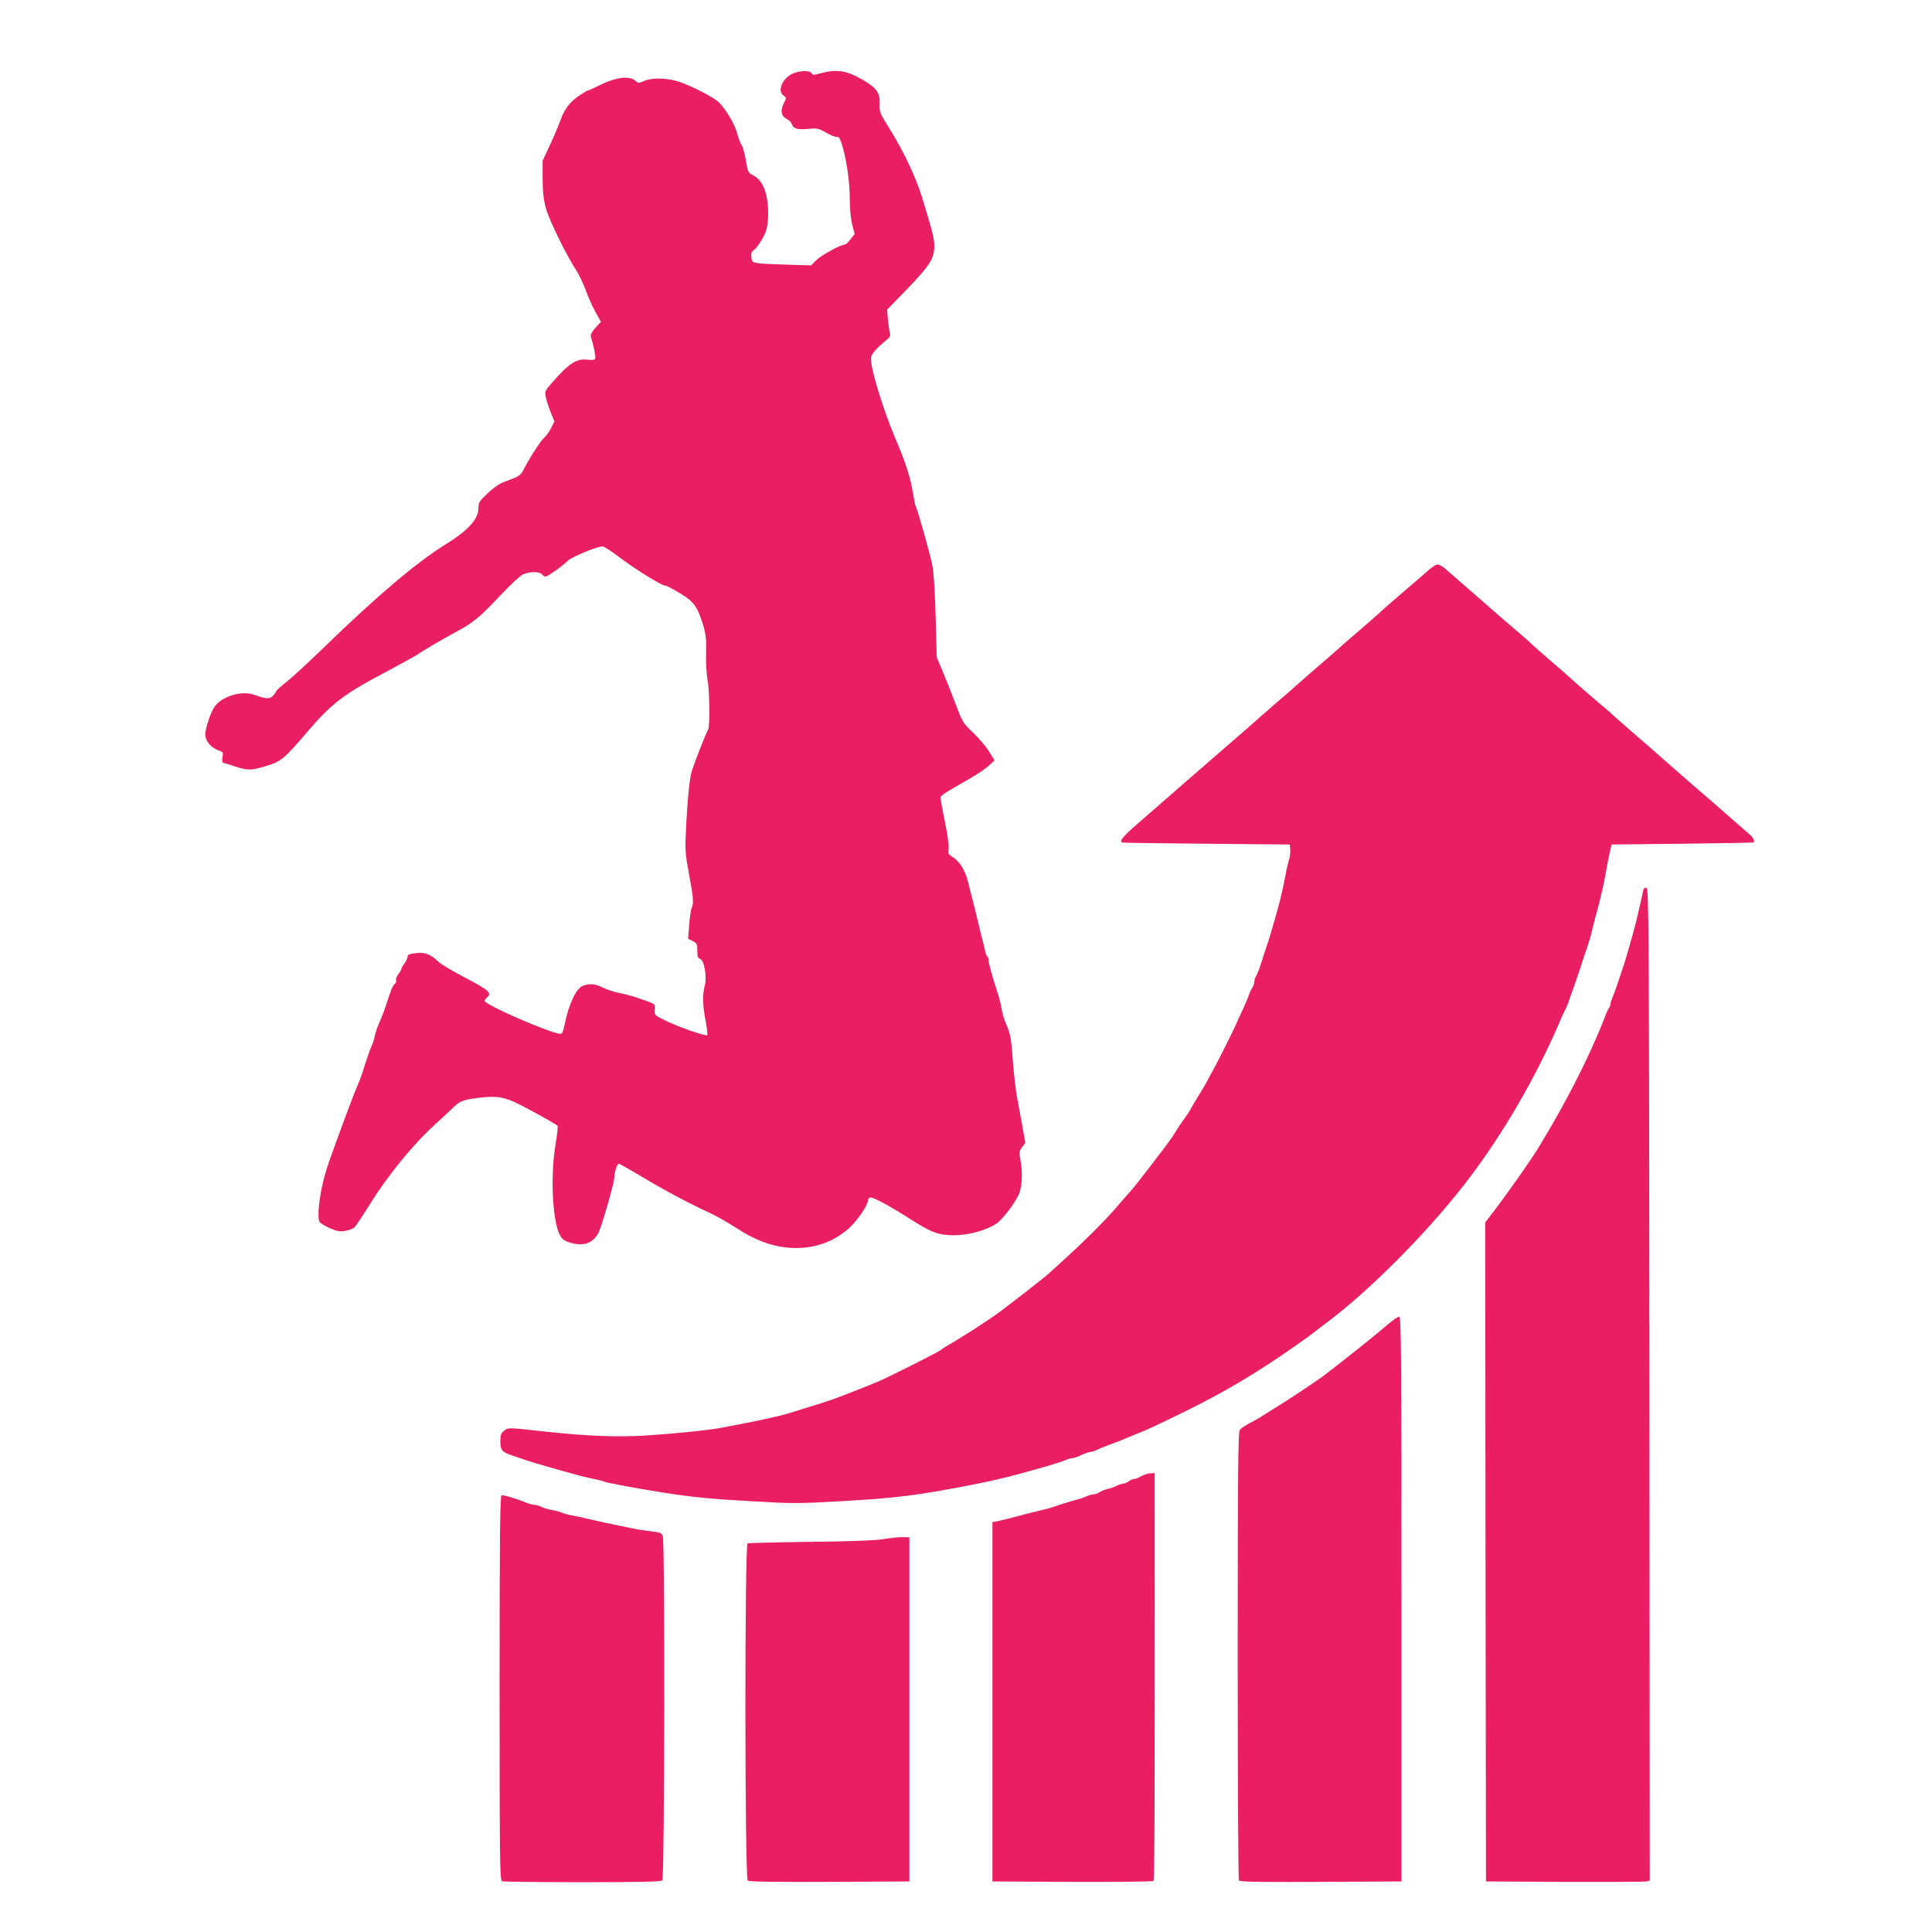
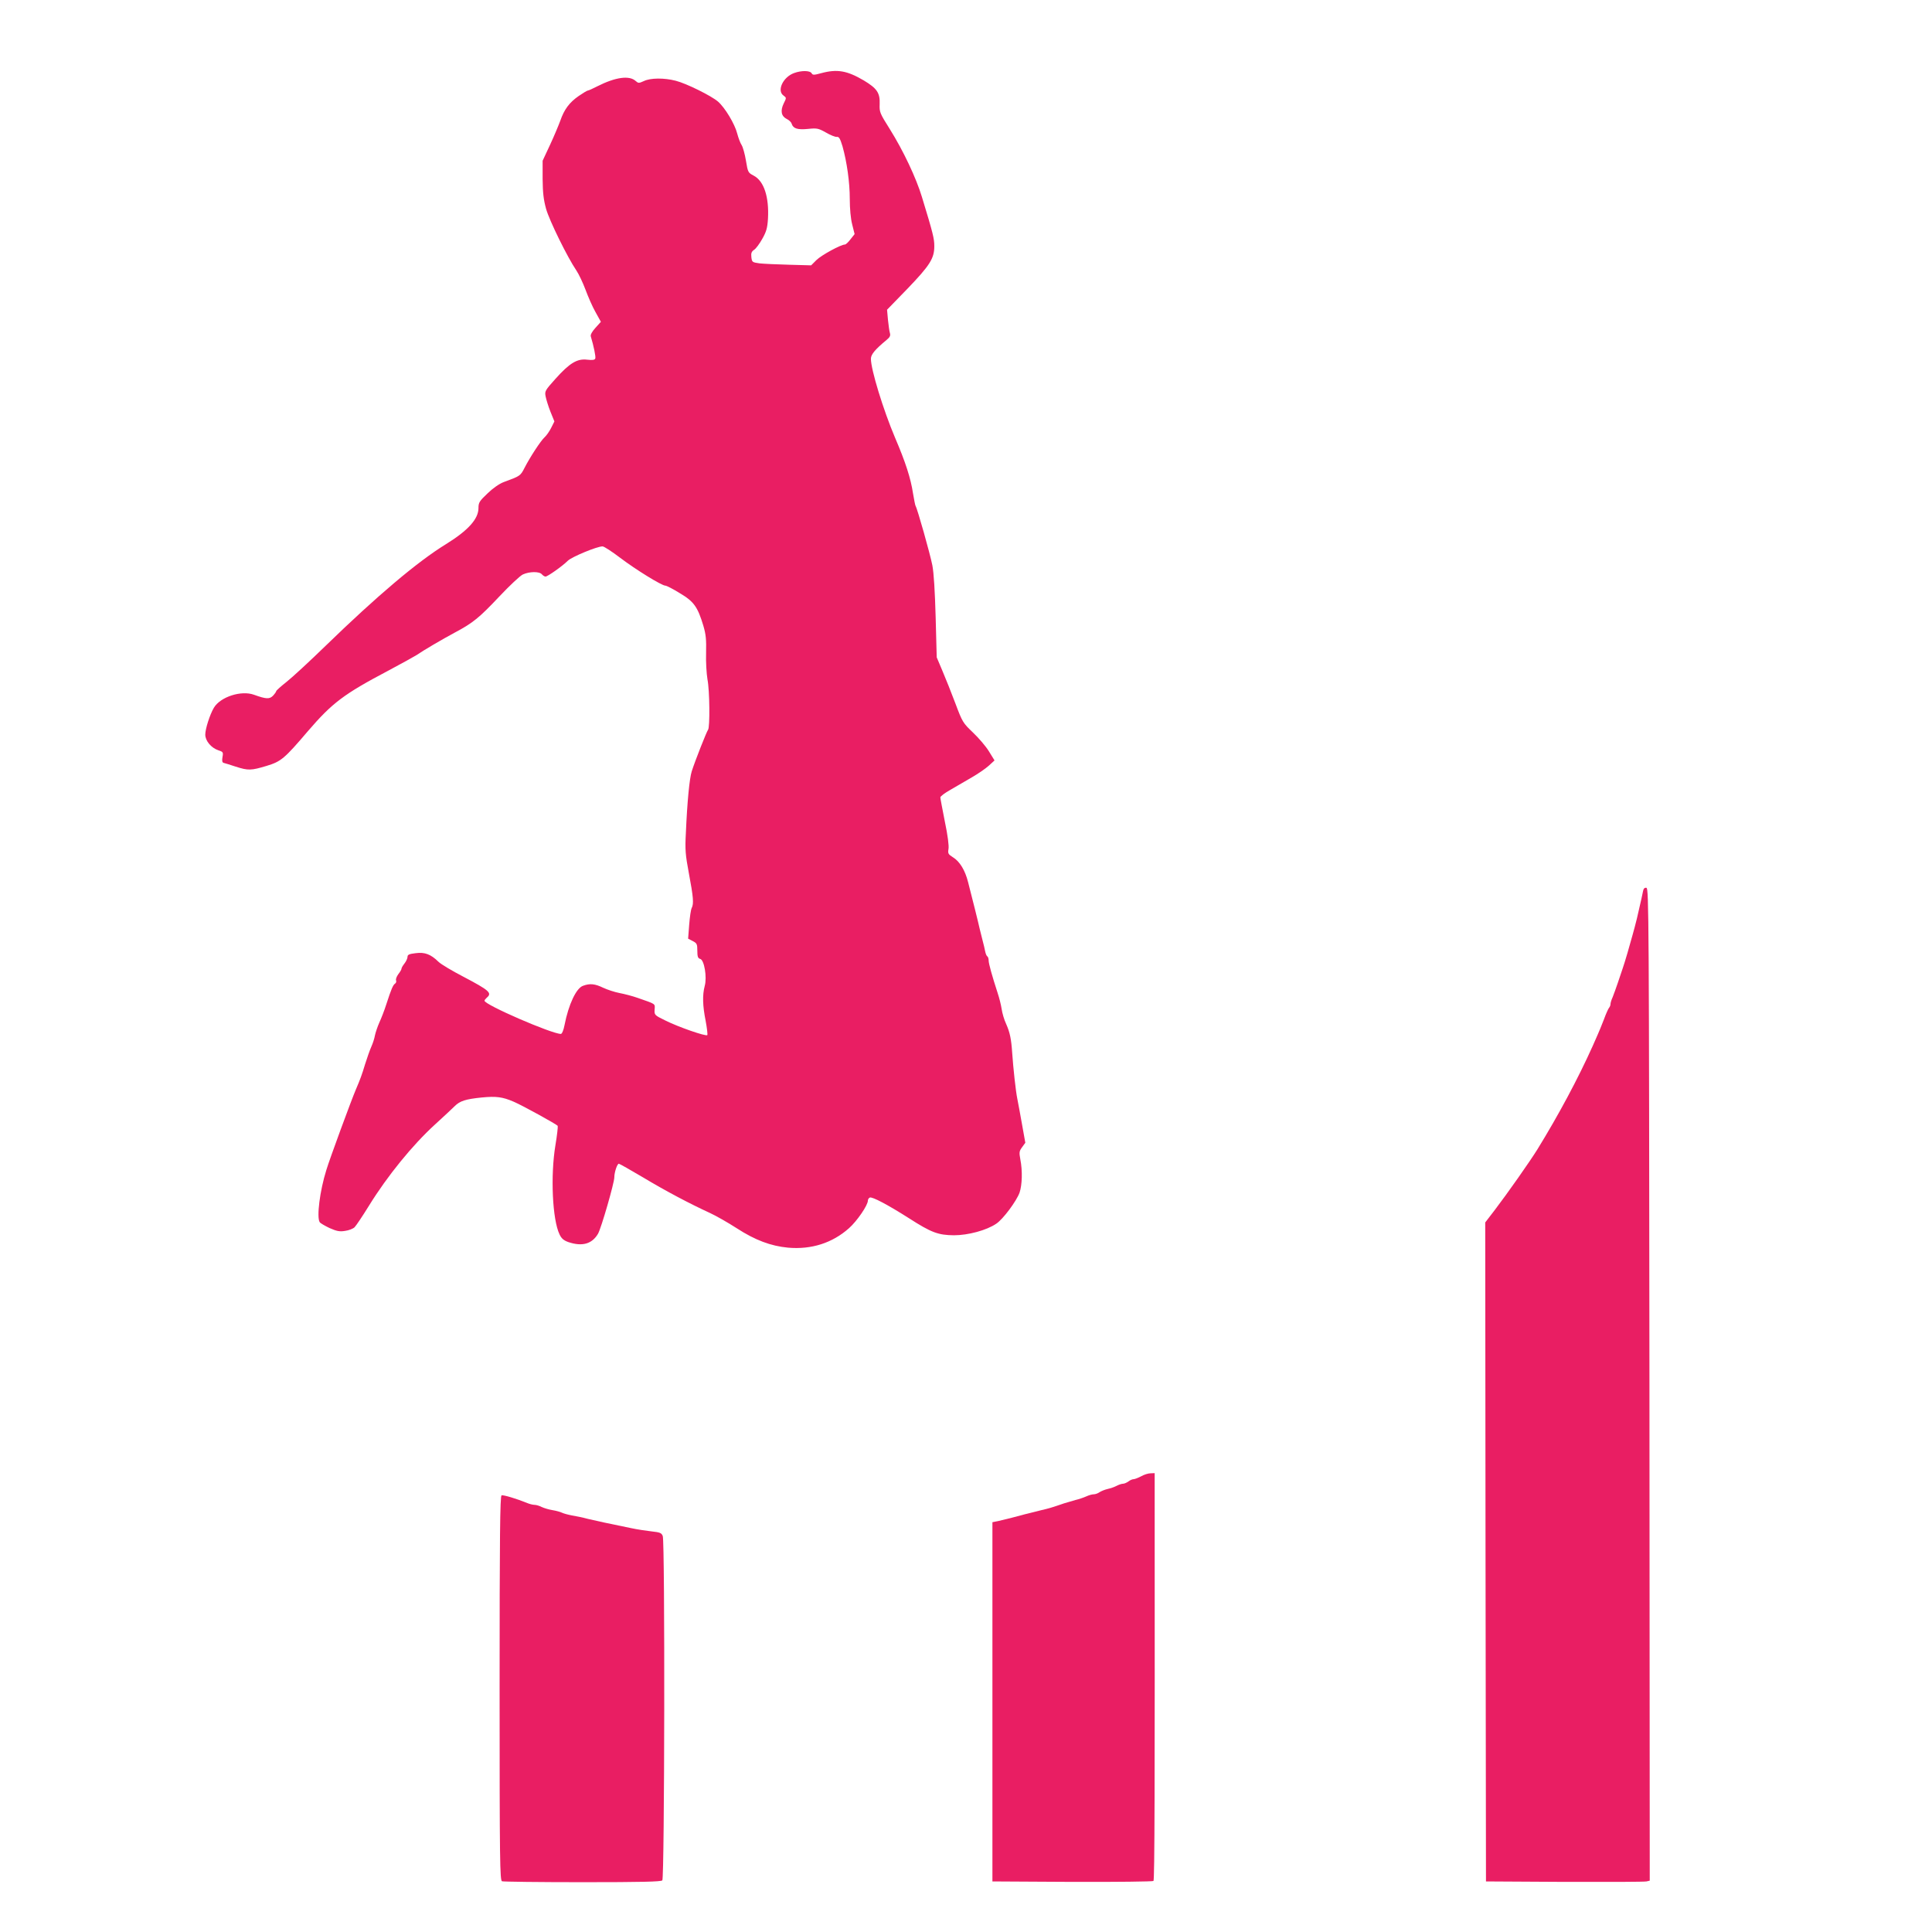
<svg xmlns="http://www.w3.org/2000/svg" version="1.0" width="1280pt" height="1280pt" viewBox="0 0 1280 1280" preserveAspectRatio="xMidYMid meet">
  <g transform="translate(0,1280) scale(0.1,-0.1)" fill="#e91e63" stroke="none">
    <path d="M5261 12316 c-73 -26 -116 -117 -70 -149 20 -15 20 -15 1 -53 -23 -48 -16 -84 20 -102 15 -7 30 -21 33 -32 10 -32 39 -41 109 -34 59 6 68 4 118 -24 29 -17 61 -30 72 -29 15 2 22 -11 38 -63 29 -104 48 -237 48 -349 0 -62 6 -130 16 -168 l16 -64 -27 -34 c-14 -19 -31 -35 -37 -35 -27 0 -157 -71 -189 -103 l-35 -35 -145 4 c-79 2 -167 6 -196 9 -49 7 -51 8 -55 41 -3 27 1 37 18 49 12 7 36 40 54 72 27 48 34 71 38 133 8 144 -26 250 -94 286 -38 20 -39 22 -52 100 -7 43 -20 89 -28 102 -9 13 -22 48 -30 78 -16 63 -81 171 -127 211 -44 38 -209 120 -280 138 -77 20 -168 19 -211 -2 -33 -15 -37 -15 -54 0 -42 39 -134 26 -253 -34 -31 -16 -60 -29 -65 -29 -4 0 -31 -16 -60 -36 -62 -43 -96 -89 -122 -164 -11 -30 -41 -102 -68 -160 l-49 -105 0 -120 c1 -93 6 -137 23 -199 22 -78 141 -320 200 -407 17 -25 44 -83 61 -128 17 -46 46 -113 66 -148 l36 -65 -36 -40 c-22 -24 -34 -46 -31 -56 20 -67 34 -135 30 -147 -4 -10 -18 -12 -54 -8 -66 8 -116 -22 -210 -127 -69 -77 -72 -82 -65 -117 4 -20 18 -66 32 -101 l26 -64 -21 -42 c-12 -24 -31 -51 -43 -62 -26 -23 -97 -132 -134 -204 -27 -53 -29 -54 -138 -94 -29 -11 -71 -40 -107 -75 -54 -51 -60 -61 -60 -97 0 -72 -68 -148 -215 -239 -189 -116 -456 -342 -795 -671 -107 -104 -225 -213 -262 -242 -38 -30 -68 -57 -68 -61 0 -4 -9 -17 -21 -30 -23 -24 -46 -23 -126 6 -85 31 -223 -14 -266 -86 -27 -46 -57 -140 -57 -178 0 -41 39 -88 87 -104 31 -10 33 -13 27 -45 -4 -24 -2 -35 7 -38 8 -2 44 -13 80 -25 84 -27 103 -26 206 5 95 29 117 47 273 230 161 187 237 245 531 400 90 48 175 95 189 104 43 30 171 105 255 150 120 64 161 98 294 239 67 71 136 136 155 145 43 20 110 21 126 1 7 -8 18 -15 24 -15 14 0 112 69 148 105 27 26 193 95 230 95 10 0 62 -34 116 -75 104 -79 276 -185 300 -185 8 0 51 -22 96 -50 93 -55 118 -90 156 -216 17 -58 20 -91 18 -180 -2 -60 3 -138 9 -174 15 -74 17 -321 4 -335 -9 -11 -85 -203 -108 -275 -15 -47 -30 -200 -39 -410 -6 -109 -3 -143 20 -266 30 -159 33 -201 19 -229 -6 -11 -13 -61 -17 -112 l-7 -92 31 -16 c27 -14 30 -20 30 -64 0 -39 4 -50 19 -54 27 -7 46 -121 30 -179 -16 -60 -14 -131 6 -231 9 -48 14 -91 11 -95 -10 -9 -190 53 -278 97 -72 35 -73 37 -71 72 3 41 10 35 -113 78 -34 12 -88 26 -120 32 -32 6 -80 22 -108 35 -54 26 -87 30 -133 13 -45 -15 -96 -123 -123 -261 -6 -33 -17 -58 -24 -58 -60 0 -506 193 -506 220 0 4 7 13 15 20 37 31 18 48 -155 139 -75 39 -149 83 -165 99 -51 50 -91 65 -151 57 -43 -5 -54 -10 -54 -24 0 -10 -9 -30 -20 -44 -11 -14 -20 -29 -20 -35 0 -5 -9 -21 -21 -36 -11 -15 -18 -33 -15 -41 3 -8 0 -18 -7 -22 -13 -9 -24 -33 -58 -138 -12 -38 -33 -92 -46 -120 -12 -27 -25 -66 -29 -85 -3 -19 -14 -53 -24 -75 -10 -22 -28 -74 -41 -115 -22 -73 -31 -97 -62 -170 -28 -65 -175 -464 -195 -532 -43 -137 -65 -312 -44 -345 4 -7 34 -24 65 -39 48 -21 67 -25 103 -19 25 3 54 15 63 24 10 10 53 74 95 142 122 198 290 404 437 538 57 52 116 107 131 122 35 35 72 47 181 58 94 9 136 4 210 -28 59 -25 285 -150 292 -160 2 -5 -4 -62 -15 -127 -34 -204 -20 -495 27 -592 13 -28 28 -40 58 -51 92 -31 157 -13 197 55 21 36 108 337 108 374 0 33 19 90 30 90 4 0 77 -41 161 -91 150 -90 307 -173 444 -236 39 -18 118 -63 177 -101 122 -79 225 -117 338 -128 156 -14 295 31 405 129 53 47 125 152 125 183 0 8 6 17 13 20 17 6 119 -48 259 -137 148 -95 193 -112 298 -113 94 0 217 33 281 77 45 30 134 150 154 206 17 51 20 144 5 220 -9 47 -7 55 12 81 l21 29 -22 123 c-12 68 -26 143 -31 168 -10 47 -27 202 -34 305 -6 90 -15 135 -40 191 -13 27 -26 72 -30 100 -4 27 -16 74 -26 104 -38 117 -60 196 -60 217 0 12 -4 24 -9 27 -5 3 -11 18 -14 33 -3 16 -10 46 -16 68 -6 22 -15 58 -20 80 -9 42 -51 209 -77 310 -20 80 -56 138 -100 165 -32 20 -35 26 -30 55 4 20 -5 91 -24 181 -16 82 -30 154 -30 161 0 7 30 30 68 51 37 21 100 58 141 82 40 23 91 58 112 77 l38 35 -37 60 c-20 33 -68 89 -106 125 -66 63 -70 69 -116 192 -26 69 -65 167 -86 216 l-38 90 -7 265 c-5 174 -12 293 -22 345 -15 76 -99 374 -111 393 -3 5 -10 42 -17 83 -15 100 -50 208 -119 369 -78 184 -160 451 -160 523 0 29 28 62 104 125 21 17 27 28 22 45 -4 12 -9 52 -13 88 l-6 67 135 139 c149 155 178 201 178 282 0 50 -8 84 -82 326 -38 126 -124 308 -213 450 -66 105 -69 112 -67 165 3 74 -17 104 -105 157 -111 65 -176 77 -283 48 -48 -13 -56 -13 -63 0 -10 18 -68 19 -116 1z" />
-     <path d="M9465 9023 c-22 -20 -101 -88 -175 -151 -74 -64 -139 -120 -145 -127 -5 -6 -62 -55 -125 -110 -63 -54 -120 -103 -126 -109 -6 -6 -37 -33 -69 -61 -82 -70 -238 -207 -251 -219 -6 -6 -37 -33 -70 -61 -32 -27 -97 -84 -144 -125 -107 -95 -126 -111 -230 -201 -47 -41 -99 -86 -115 -100 -17 -15 -55 -48 -85 -74 -59 -51 -71 -61 -201 -175 -47 -41 -110 -96 -140 -122 -147 -126 -173 -155 -156 -170 1 -2 252 -5 557 -8 l555 -5 3 -30 c2 -16 -1 -46 -7 -67 -6 -20 -18 -69 -25 -110 -24 -123 -36 -173 -87 -348 -12 -41 -27 -91 -34 -110 -7 -19 -23 -69 -36 -110 -13 -41 -29 -84 -36 -95 -7 -11 -13 -29 -13 -40 0 -11 -6 -29 -14 -40 -7 -11 -17 -31 -21 -45 -4 -14 -23 -59 -42 -100 -19 -41 -41 -88 -48 -105 -27 -60 -133 -271 -154 -305 -11 -19 -25 -45 -30 -57 -6 -12 -33 -58 -61 -103 -27 -45 -50 -83 -50 -85 0 -3 -19 -32 -42 -65 -24 -33 -48 -68 -53 -78 -6 -9 -19 -30 -30 -47 -25 -39 -253 -335 -274 -356 -9 -9 -38 -42 -66 -75 -103 -123 -264 -282 -490 -483 -23 -21 -250 -197 -320 -249 -73 -53 -251 -168 -355 -227 -10 -6 -24 -16 -31 -22 -15 -12 -323 -167 -399 -201 -25 -11 -88 -36 -140 -57 -52 -20 -115 -45 -140 -54 -25 -10 -99 -35 -165 -55 -66 -20 -135 -42 -154 -48 -70 -22 -249 -60 -461 -99 -91 -16 -294 -37 -497 -50 -184 -11 -381 -4 -658 26 -254 28 -247 28 -275 6 -21 -17 -25 -28 -25 -71 0 -58 10 -70 79 -93 23 -8 57 -20 76 -26 37 -13 103 -33 185 -56 161 -46 207 -58 268 -71 38 -8 72 -16 77 -19 13 -8 211 -45 395 -74 191 -30 314 -42 582 -57 273 -16 313 -16 590 0 364 20 502 37 873 109 91 17 208 44 275 62 191 51 306 85 343 101 18 8 40 14 50 14 9 1 35 9 57 20 22 11 48 19 57 20 9 0 29 6 45 14 15 8 55 24 88 36 33 12 74 27 90 35 17 7 55 23 85 35 77 30 120 51 320 148 260 128 476 256 720 427 98 69 114 80 134 97 12 9 44 34 72 55 280 206 662 588 920 918 251 321 485 723 648 1110 9 22 22 49 28 59 6 11 14 31 19 45 4 14 20 58 34 96 14 39 37 106 51 150 14 44 31 96 38 115 13 35 28 87 46 165 6 22 16 63 24 90 18 64 43 173 56 250 6 33 16 87 23 120 l14 60 469 5 c258 3 470 7 472 8 8 8 -1 31 -20 48 -13 11 -66 57 -118 103 -52 46 -111 97 -130 114 -19 17 -84 73 -145 125 -60 53 -144 126 -185 162 -41 37 -113 100 -160 140 -47 40 -119 104 -161 141 -41 38 -92 81 -112 97 -30 25 -152 131 -191 167 -6 6 -63 56 -126 110 -63 54 -119 104 -125 110 -5 7 -71 64 -145 127 -74 64 -144 124 -155 135 -11 10 -67 58 -123 107 -57 49 -120 104 -140 122 -20 19 -46 34 -57 34 -11 0 -38 -17 -60 -37z" />
    <path d="M10886 6898 c-4 -22 -11 -53 -41 -183 -8 -33 -21 -82 -29 -110 -8 -27 -23 -81 -34 -120 -11 -38 -25 -83 -31 -100 -5 -16 -20 -59 -32 -95 -12 -36 -28 -79 -35 -97 -8 -17 -14 -37 -14 -45 0 -8 -4 -18 -9 -24 -5 -5 -21 -40 -35 -79 -15 -38 -33 -83 -41 -100 -7 -16 -22 -50 -33 -75 -97 -216 -226 -457 -367 -686 -50 -80 -193 -284 -282 -401 l-63 -82 2 -2183 3 -2183 520 -3 c286 -1 530 0 543 3 l22 5 -2 3288 c-3 3095 -4 3287 -20 3290 -11 2 -19 -4 -22 -20z" />
-     <path d="M9175 4009 c-61 -54 -300 -244 -410 -327 -49 -36 -233 -159 -324 -214 -29 -18 -65 -41 -80 -50 -14 -10 -39 -24 -56 -33 -59 -31 -80 -44 -92 -61 -10 -14 -13 -318 -13 -1493 0 -812 4 -1482 8 -1489 7 -10 122 -12 543 -10 l534 3 0 1870 c0 1654 -2 1870 -15 1872 -8 1 -51 -30 -95 -68z" />
    <path d="M7560 3019 c-19 -10 -42 -19 -50 -19 -8 0 -24 -7 -34 -15 -11 -8 -27 -15 -35 -15 -9 0 -28 -6 -43 -14 -15 -8 -42 -17 -60 -21 -18 -4 -42 -14 -53 -21 -11 -8 -28 -14 -38 -14 -11 0 -33 -6 -50 -14 -18 -8 -50 -19 -72 -24 -22 -6 -56 -16 -75 -22 -82 -28 -98 -33 -150 -45 -85 -21 -141 -35 -195 -50 -27 -7 -68 -17 -90 -22 l-40 -8 0 -1190 0 -1190 529 -3 c292 -1 534 2 538 6 8 8 9 633 8 2510 l0 192 -27 -1 c-16 0 -44 -9 -63 -20z" />
    <path d="M3323 2893 c-10 -4 -13 -268 -13 -1278 0 -1151 2 -1273 16 -1279 9 -3 248 -6 533 -6 389 0 520 3 529 12 15 15 18 2242 3 2281 -8 21 -18 25 -73 31 -35 4 -97 13 -138 22 -156 32 -227 47 -285 61 -33 9 -81 19 -107 23 -26 5 -55 13 -65 18 -10 5 -38 13 -63 17 -25 4 -57 14 -72 21 -15 8 -36 14 -47 14 -11 0 -35 6 -53 14 -67 27 -153 53 -165 49z" />
-     <path d="M5860 2604 c-58 -10 -215 -16 -490 -19 -223 -3 -411 -8 -417 -10 -20 -7 -19 -2218 1 -2234 9 -8 160 -10 542 -9 l529 3 0 1140 0 1140 -40 1 c-22 1 -78 -4 -125 -12z" />
  </g>
</svg>